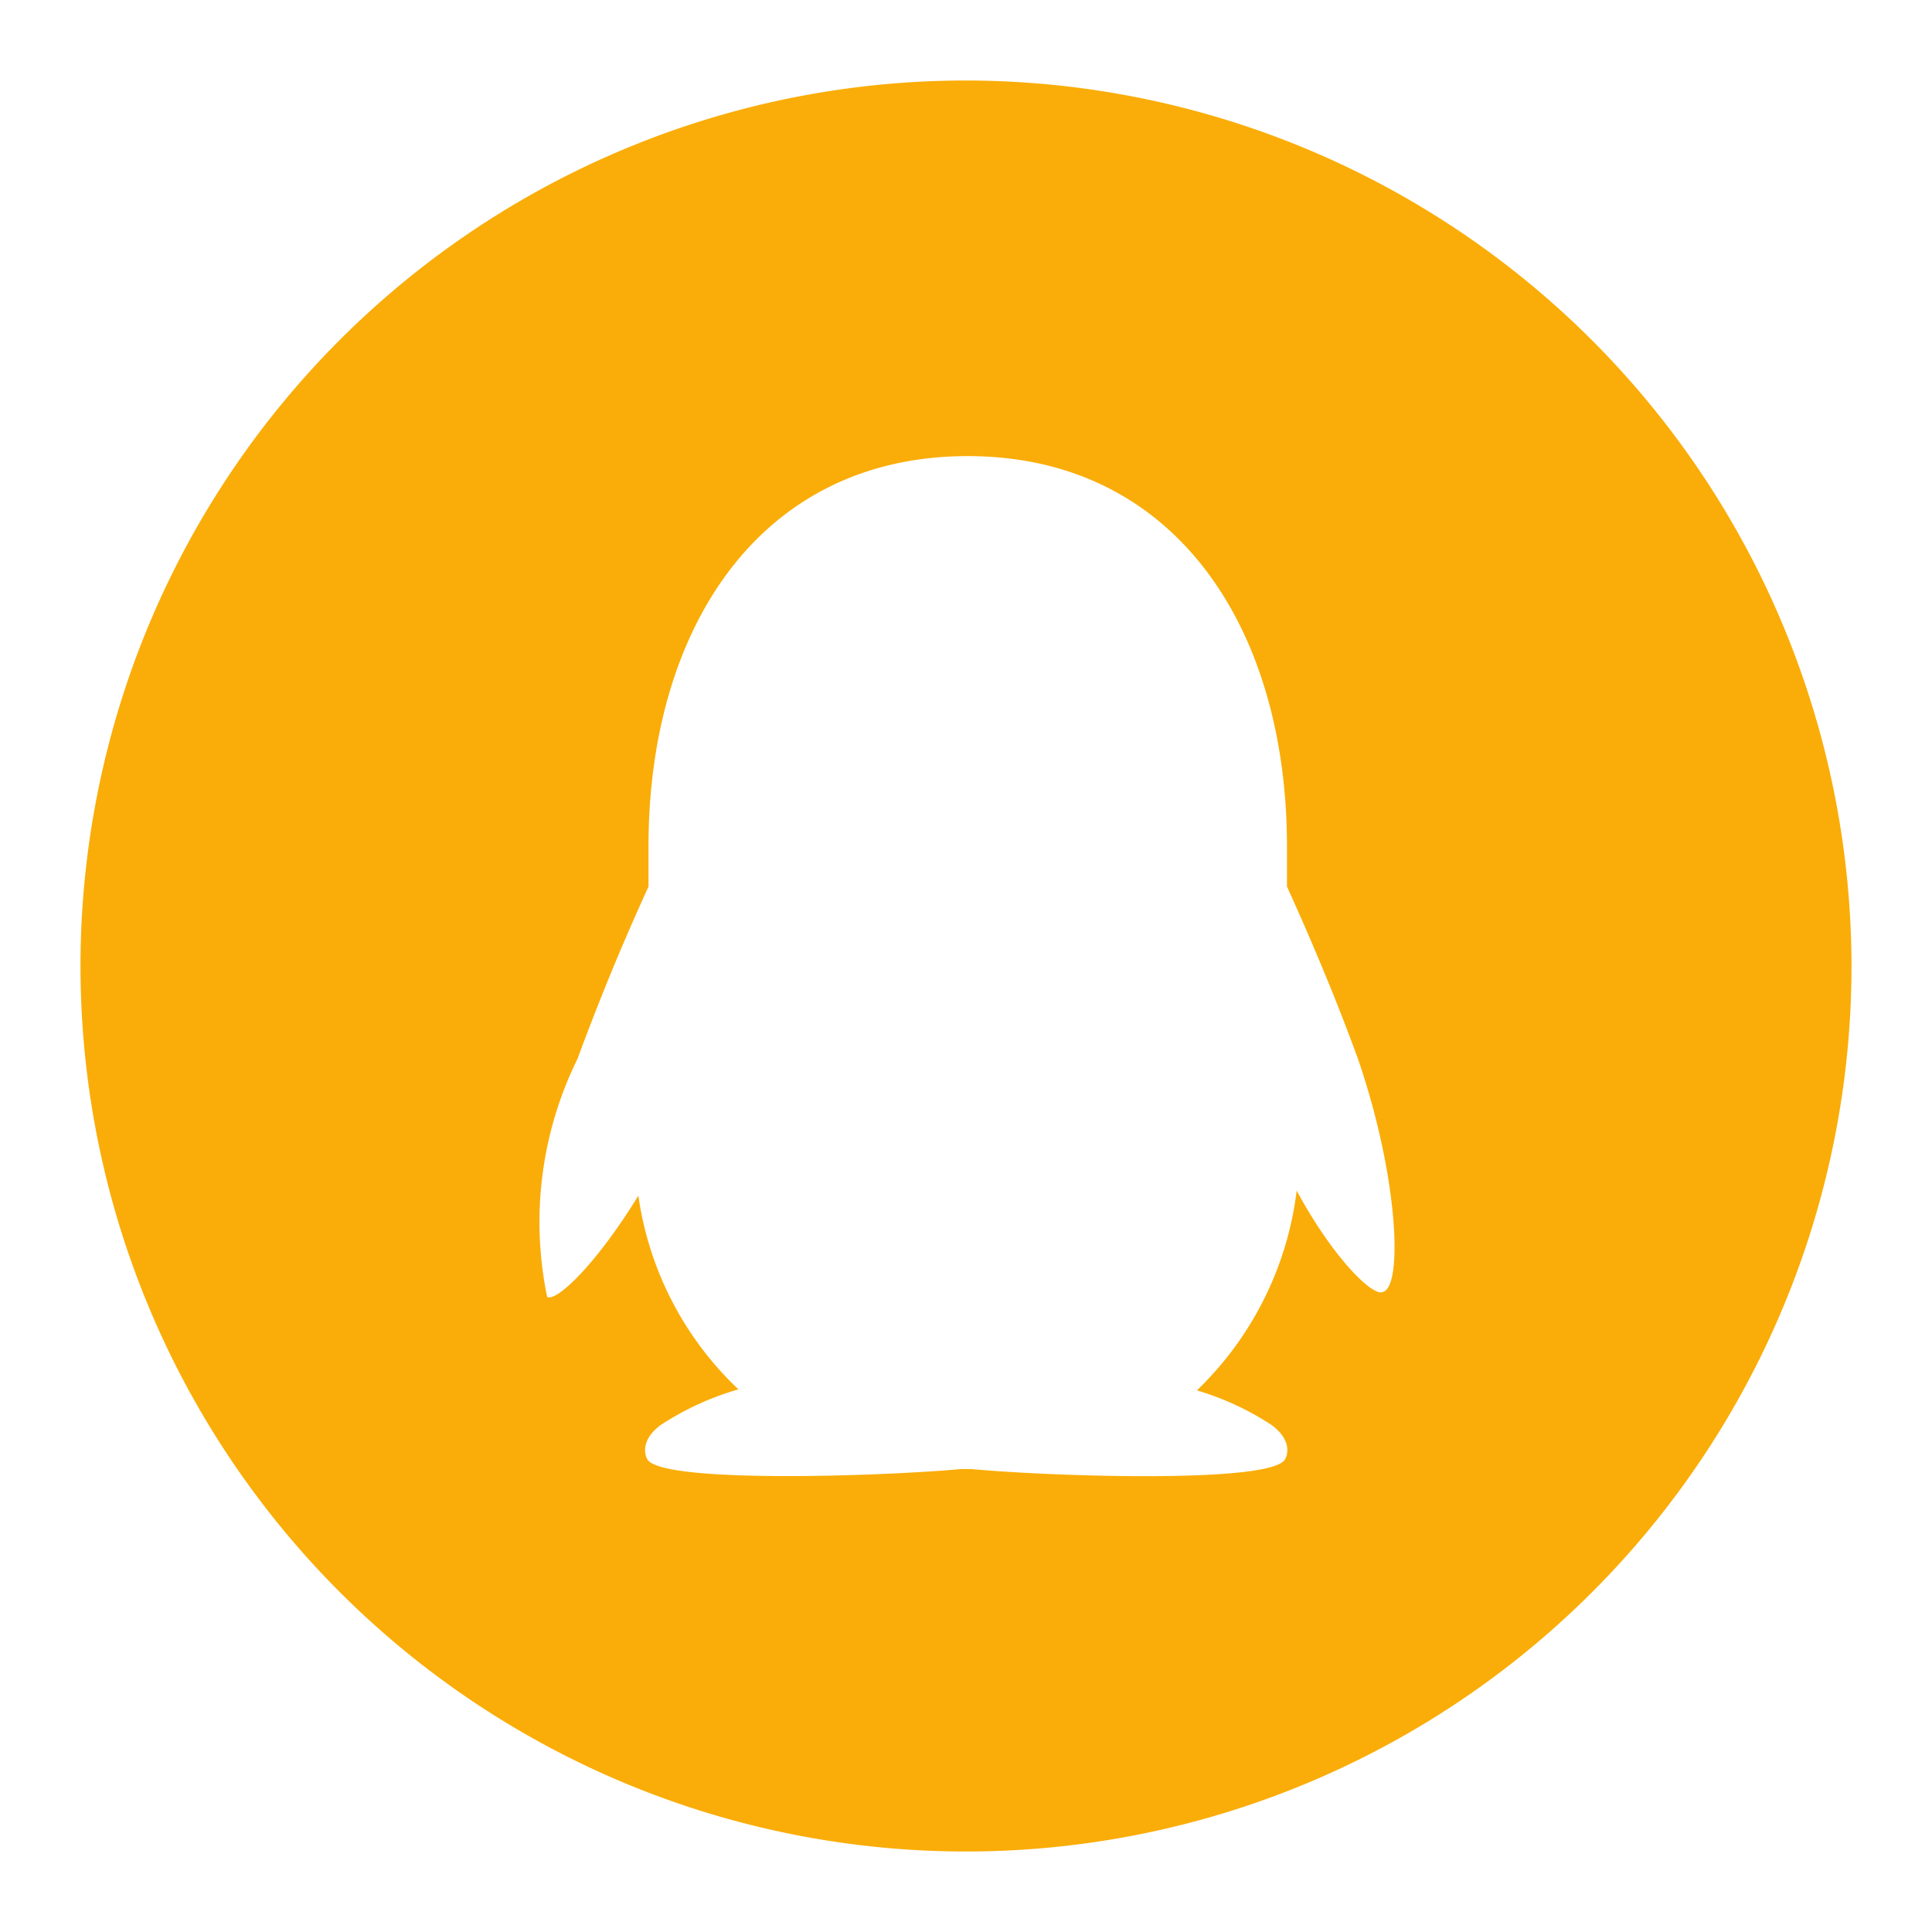
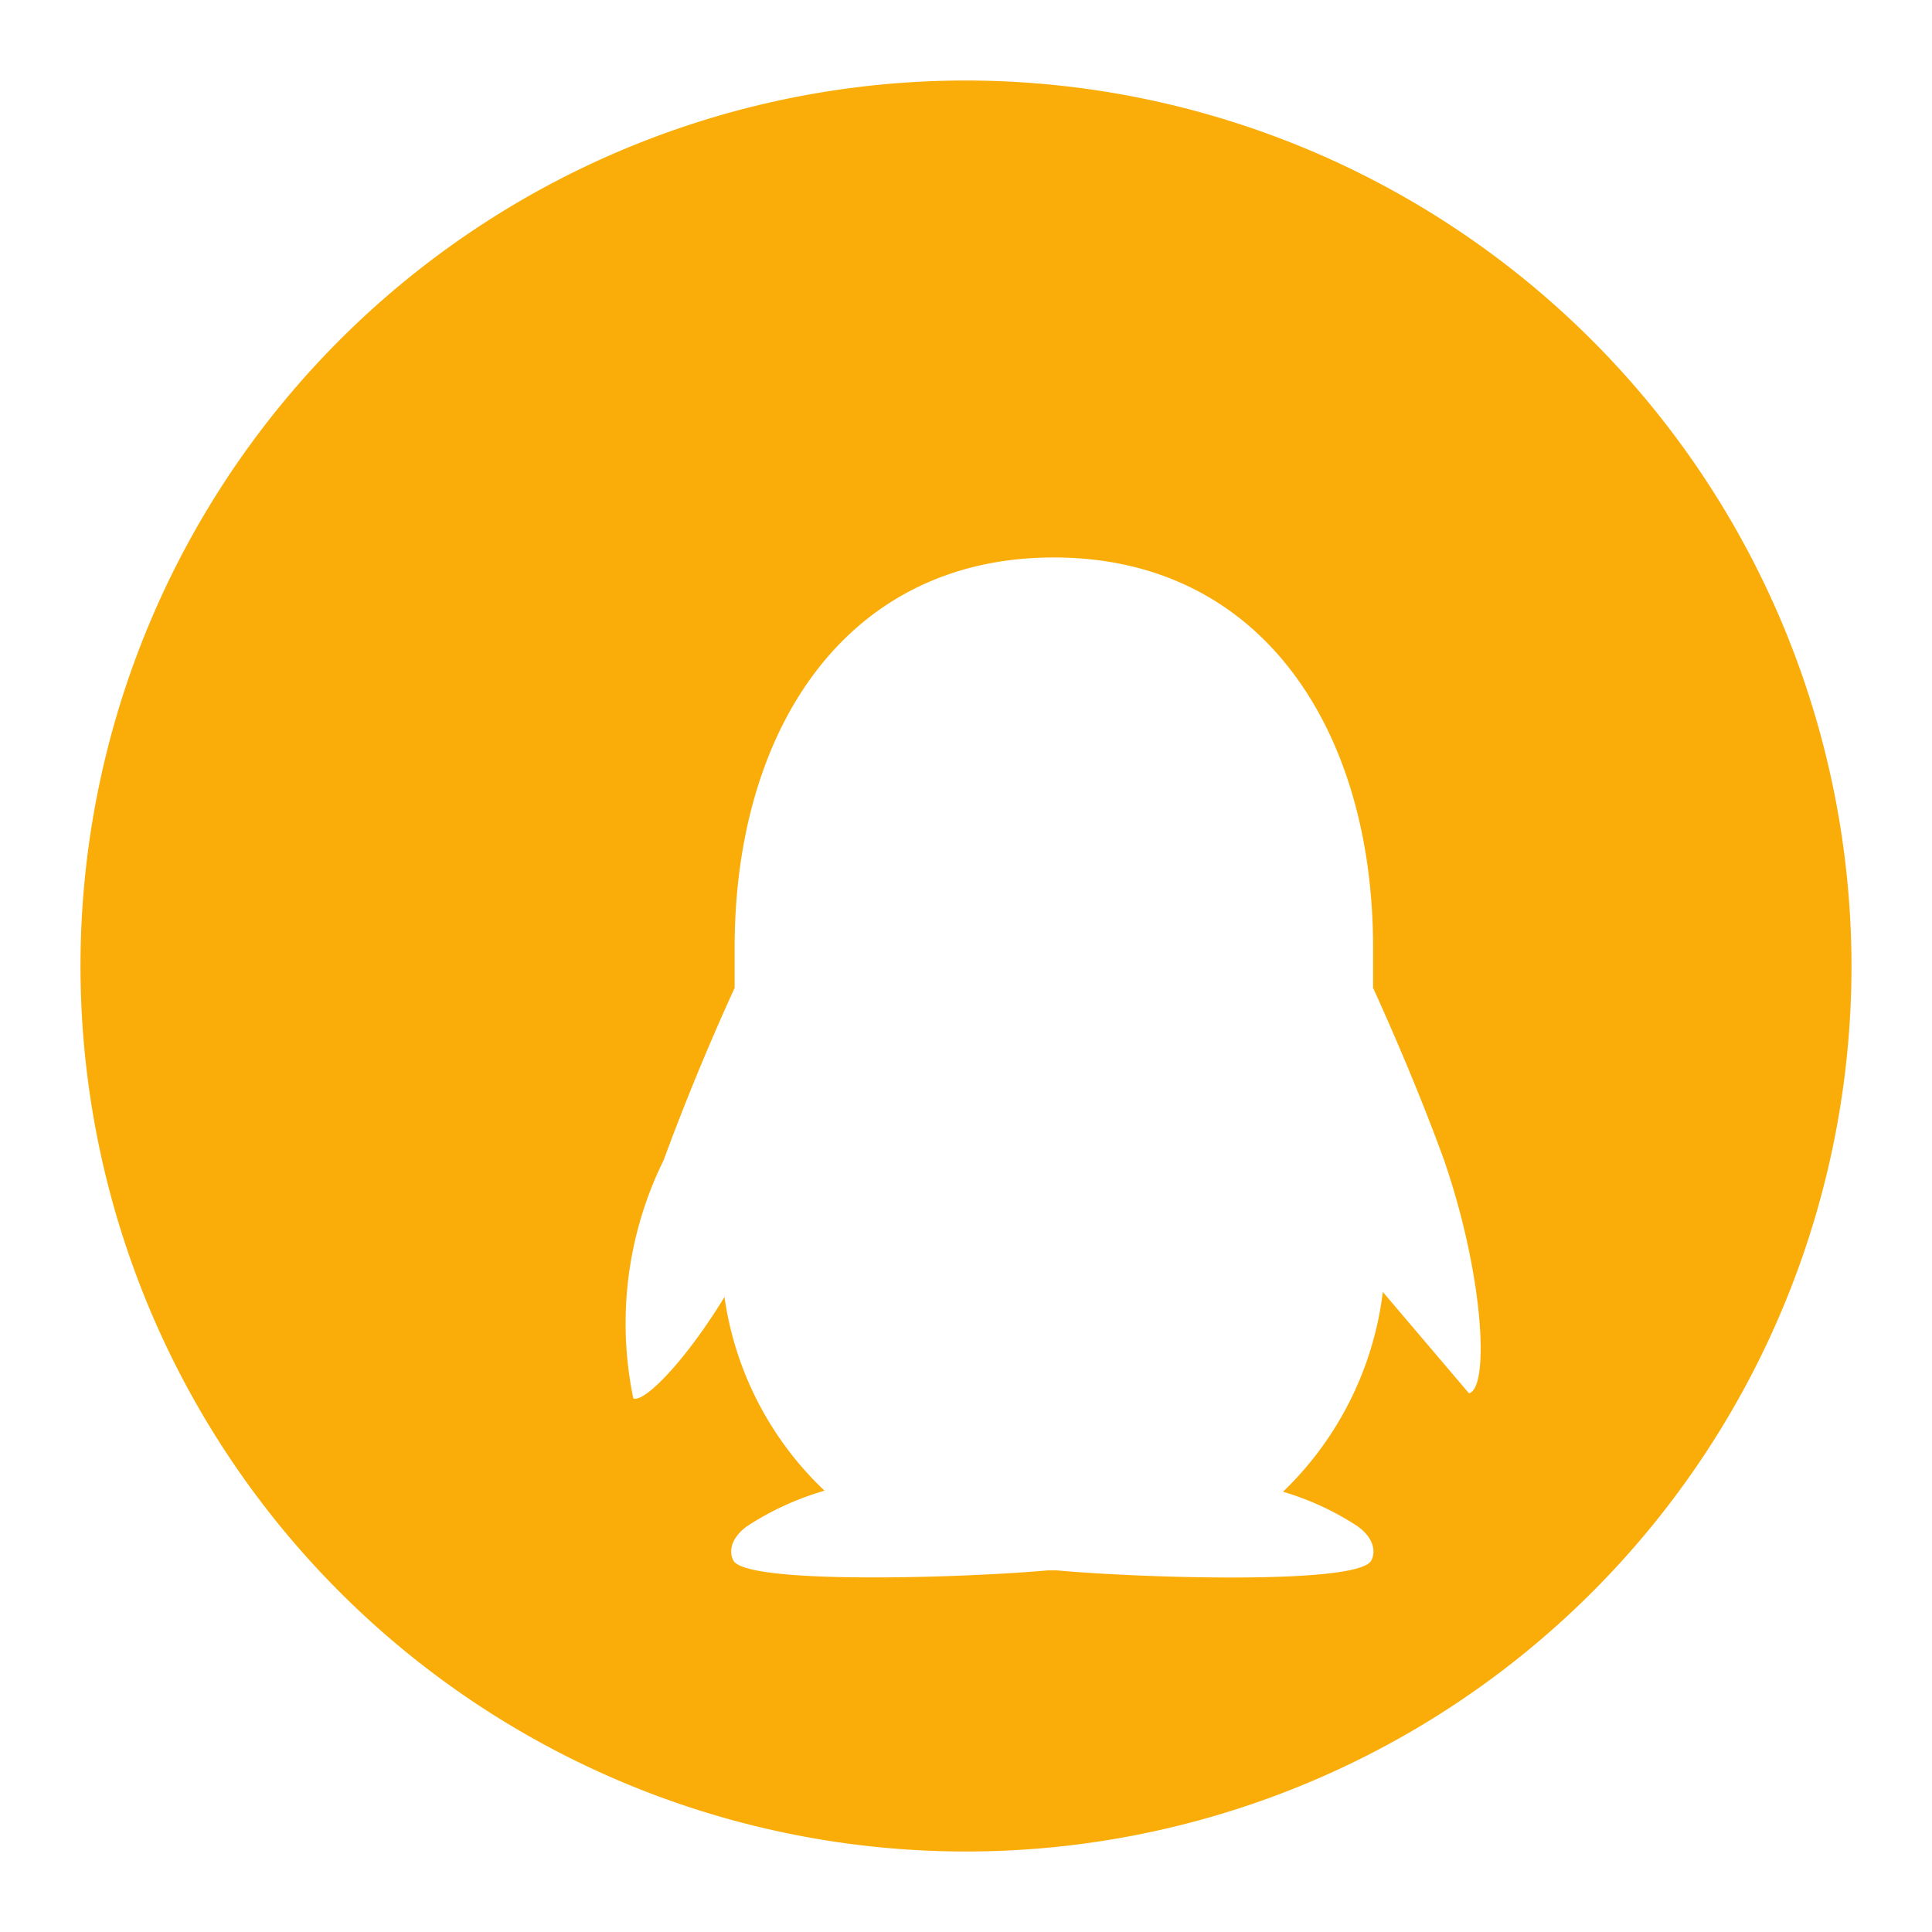
<svg xmlns="http://www.w3.org/2000/svg" class="icon" width="200px" height="200.00px" viewBox="0 0 1024 1024" version="1.1">
-   <path d="M512 42.667a469.333 469.333 0 1 0 469.333 469.333A469.845 469.845 0 0 0 512 42.667z m220.928 642.091c-5.419 2.688-26.88-18.773-45.653-53.717a176.597 176.597 0 0 1-52.907 105.899 148.267 148.267 0 0 1 39.723 18.432c10.069 7.467 8.789 15.104 6.955 18.176-7.509 12.8-122.752 9.088-166.4 5.077h-5.12c-43.861 3.968-158.976 7.637-166.4-5.12-1.792-3.072-3.029-10.709 6.997-18.176a151.552 151.552 0 0 1 41.259-18.944 174.933 174.933 0 0 1-53.035-102.699c-21.333 34.944-42.965 56.405-48.341 53.717a195.627 195.627 0 0 1 16.085-126.208 1300.053 1300.053 0 0 1 37.632-91.307v-21.333c0-115.499 59.051-206.805 169.173-206.805s169.216 91.307 169.216 206.805v21.333c13.44 29.525 26.88 61.739 37.632 91.307 21.248 61.781 24.064 120.875 13.184 123.563z" fill="#FAAD08" />
+   <path d="M512 42.667a469.333 469.333 0 1 0 469.333 469.333A469.845 469.845 0 0 0 512 42.667z m220.928 642.091a176.597 176.597 0 0 1-52.907 105.899 148.267 148.267 0 0 1 39.723 18.432c10.069 7.467 8.789 15.104 6.955 18.176-7.509 12.8-122.752 9.088-166.4 5.077h-5.12c-43.861 3.968-158.976 7.637-166.4-5.12-1.792-3.072-3.029-10.709 6.997-18.176a151.552 151.552 0 0 1 41.259-18.944 174.933 174.933 0 0 1-53.035-102.699c-21.333 34.944-42.965 56.405-48.341 53.717a195.627 195.627 0 0 1 16.085-126.208 1300.053 1300.053 0 0 1 37.632-91.307v-21.333c0-115.499 59.051-206.805 169.173-206.805s169.216 91.307 169.216 206.805v21.333c13.44 29.525 26.88 61.739 37.632 91.307 21.248 61.781 24.064 120.875 13.184 123.563z" fill="#FAAD08" />
</svg>